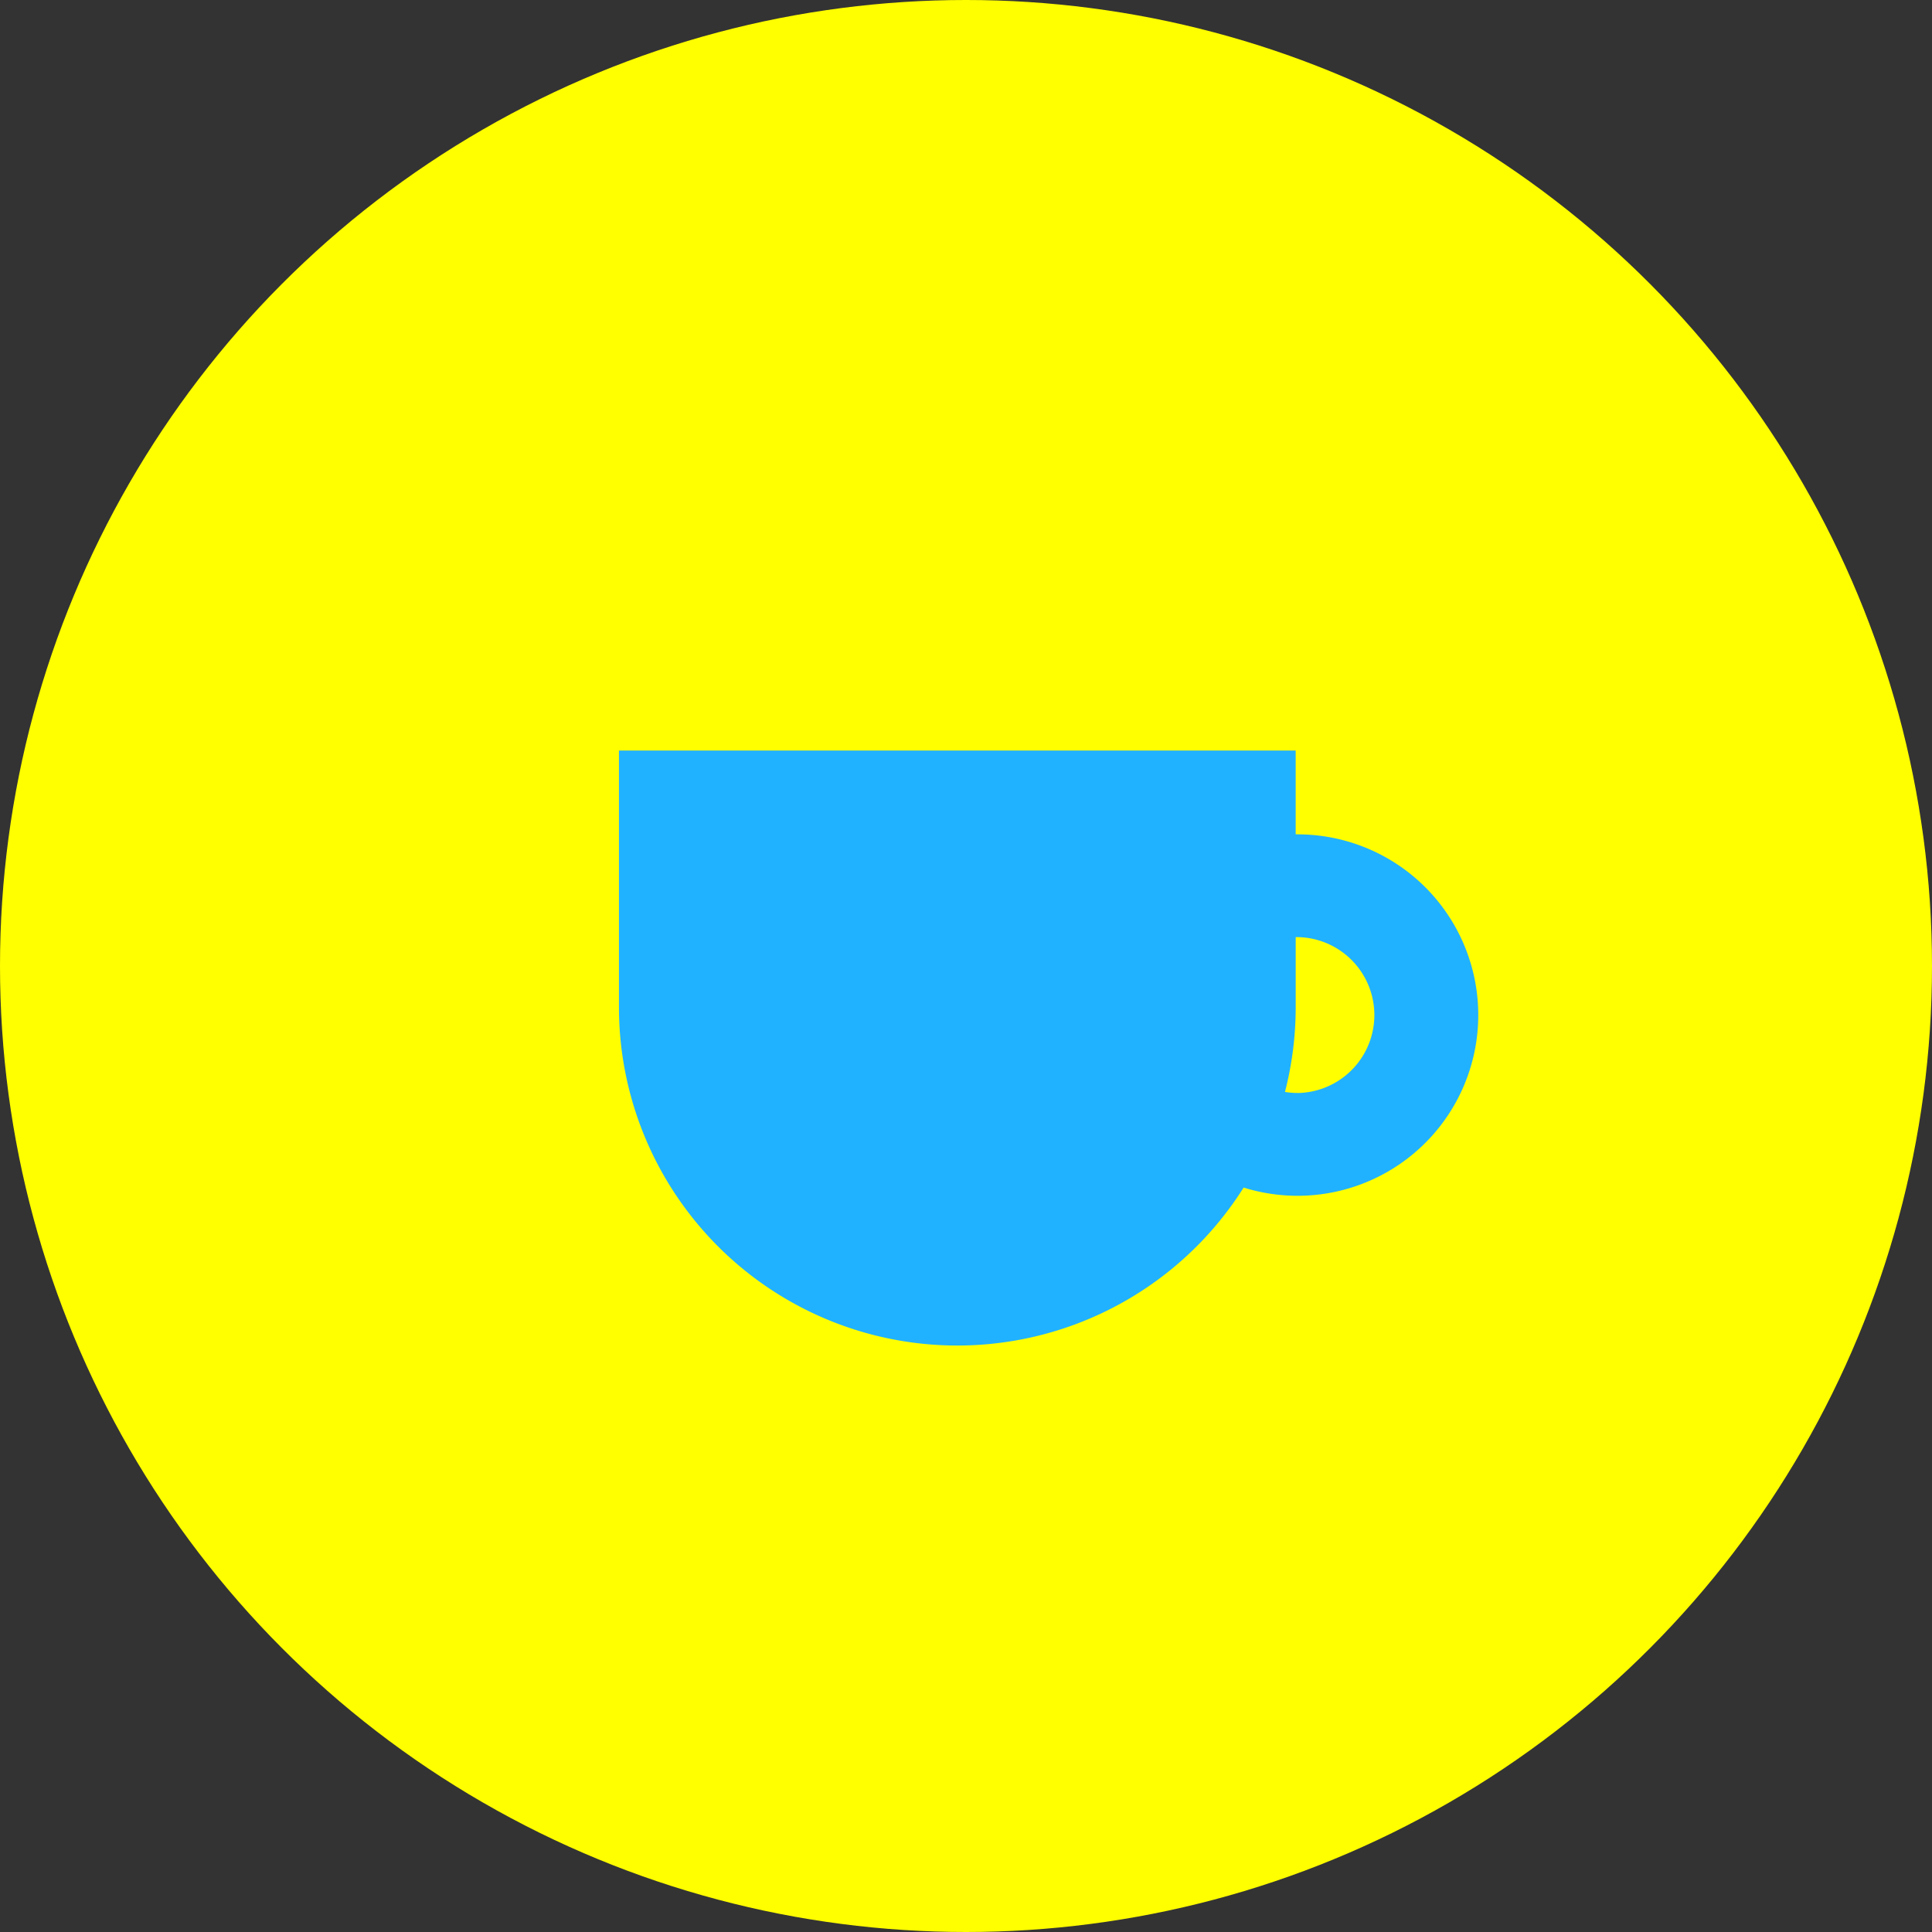
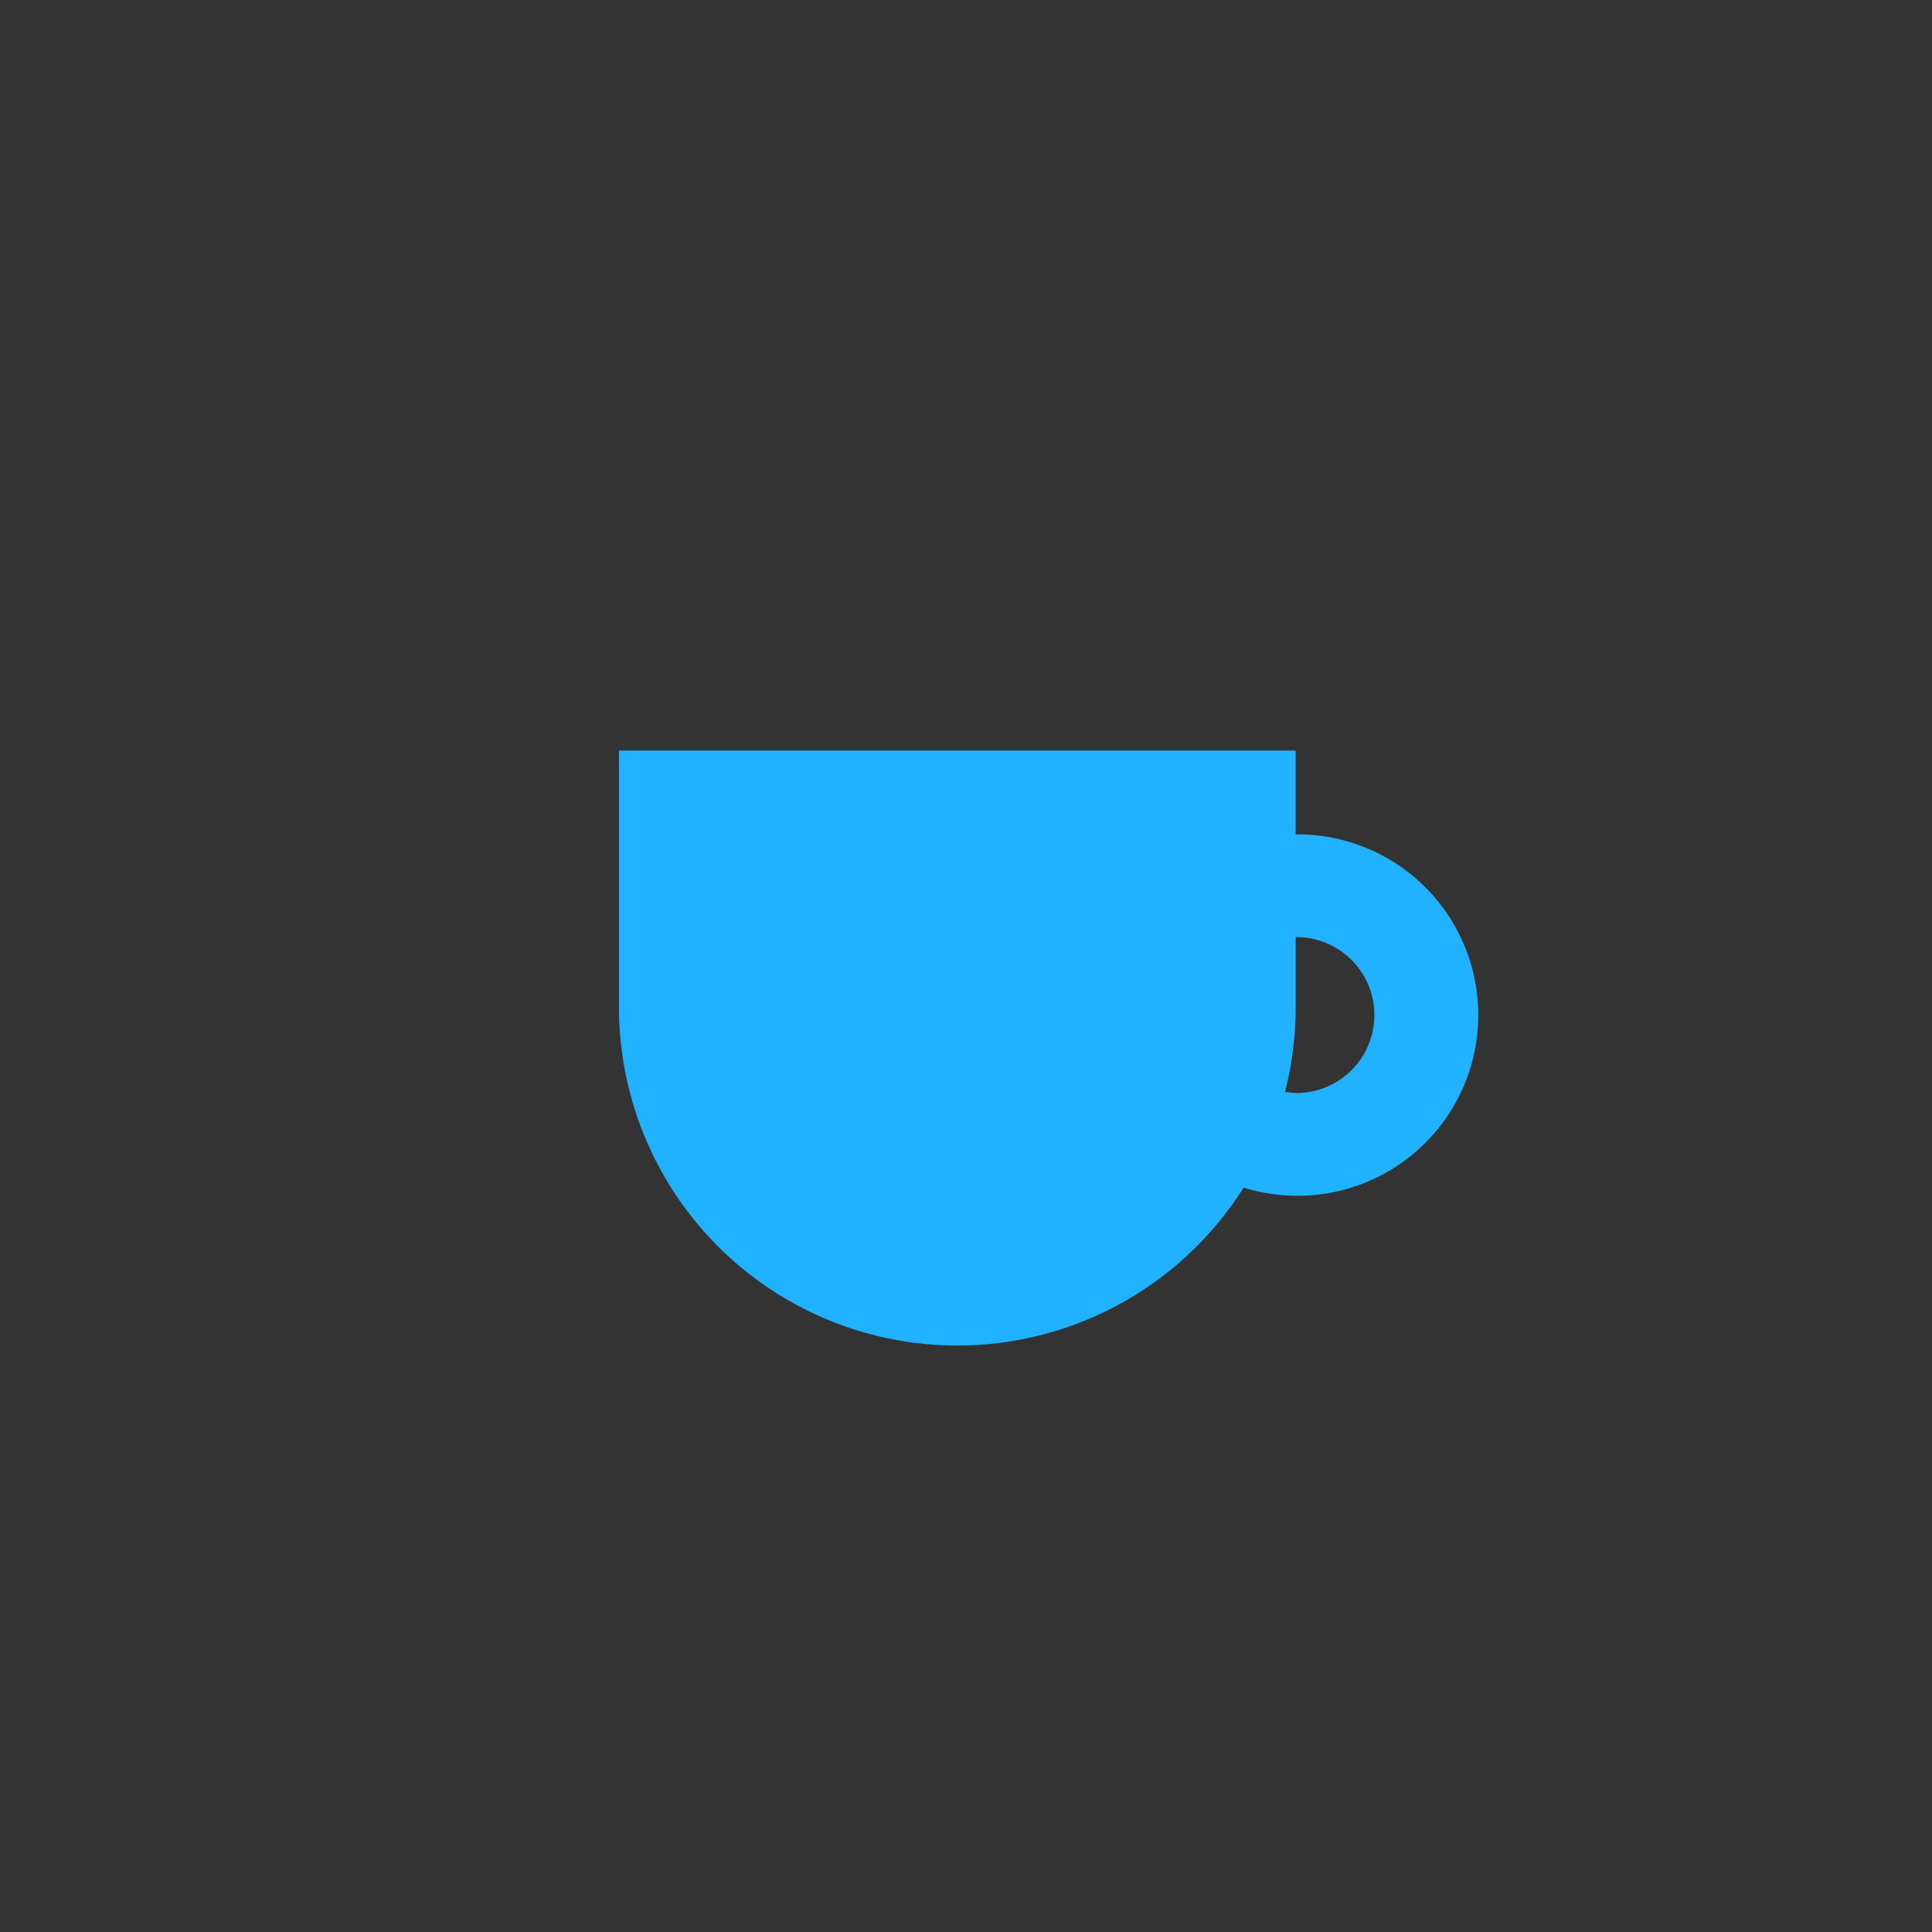
<svg xmlns="http://www.w3.org/2000/svg" width="100" height="100">
  <rect width="100%" height="100%" fill="#333333" stroke="none" />
  <g data-name="グループ 1613" transform="translate(-900 -2617)">
-     <circle data-name="楕円形 36" cx="50" cy="50" r="50" transform="translate(900 2617)" fill="#ff0" />
    <path data-name="パス 111" d="M967.164 2660.183h-.1v-4.335h-35.027v13.278a17.515 17.515 0 0 0 32.333 9.342 9.354 9.354 0 1 0 2.794-18.282zm0 13.389a4.043 4.043 0 0 1-.654-.054 17.543 17.543 0 0 0 .555-4.392v-3.621h.1a4.035 4.035 0 0 1 0 8.069z" fill="#21b2ff" />
  </g>
</svg>